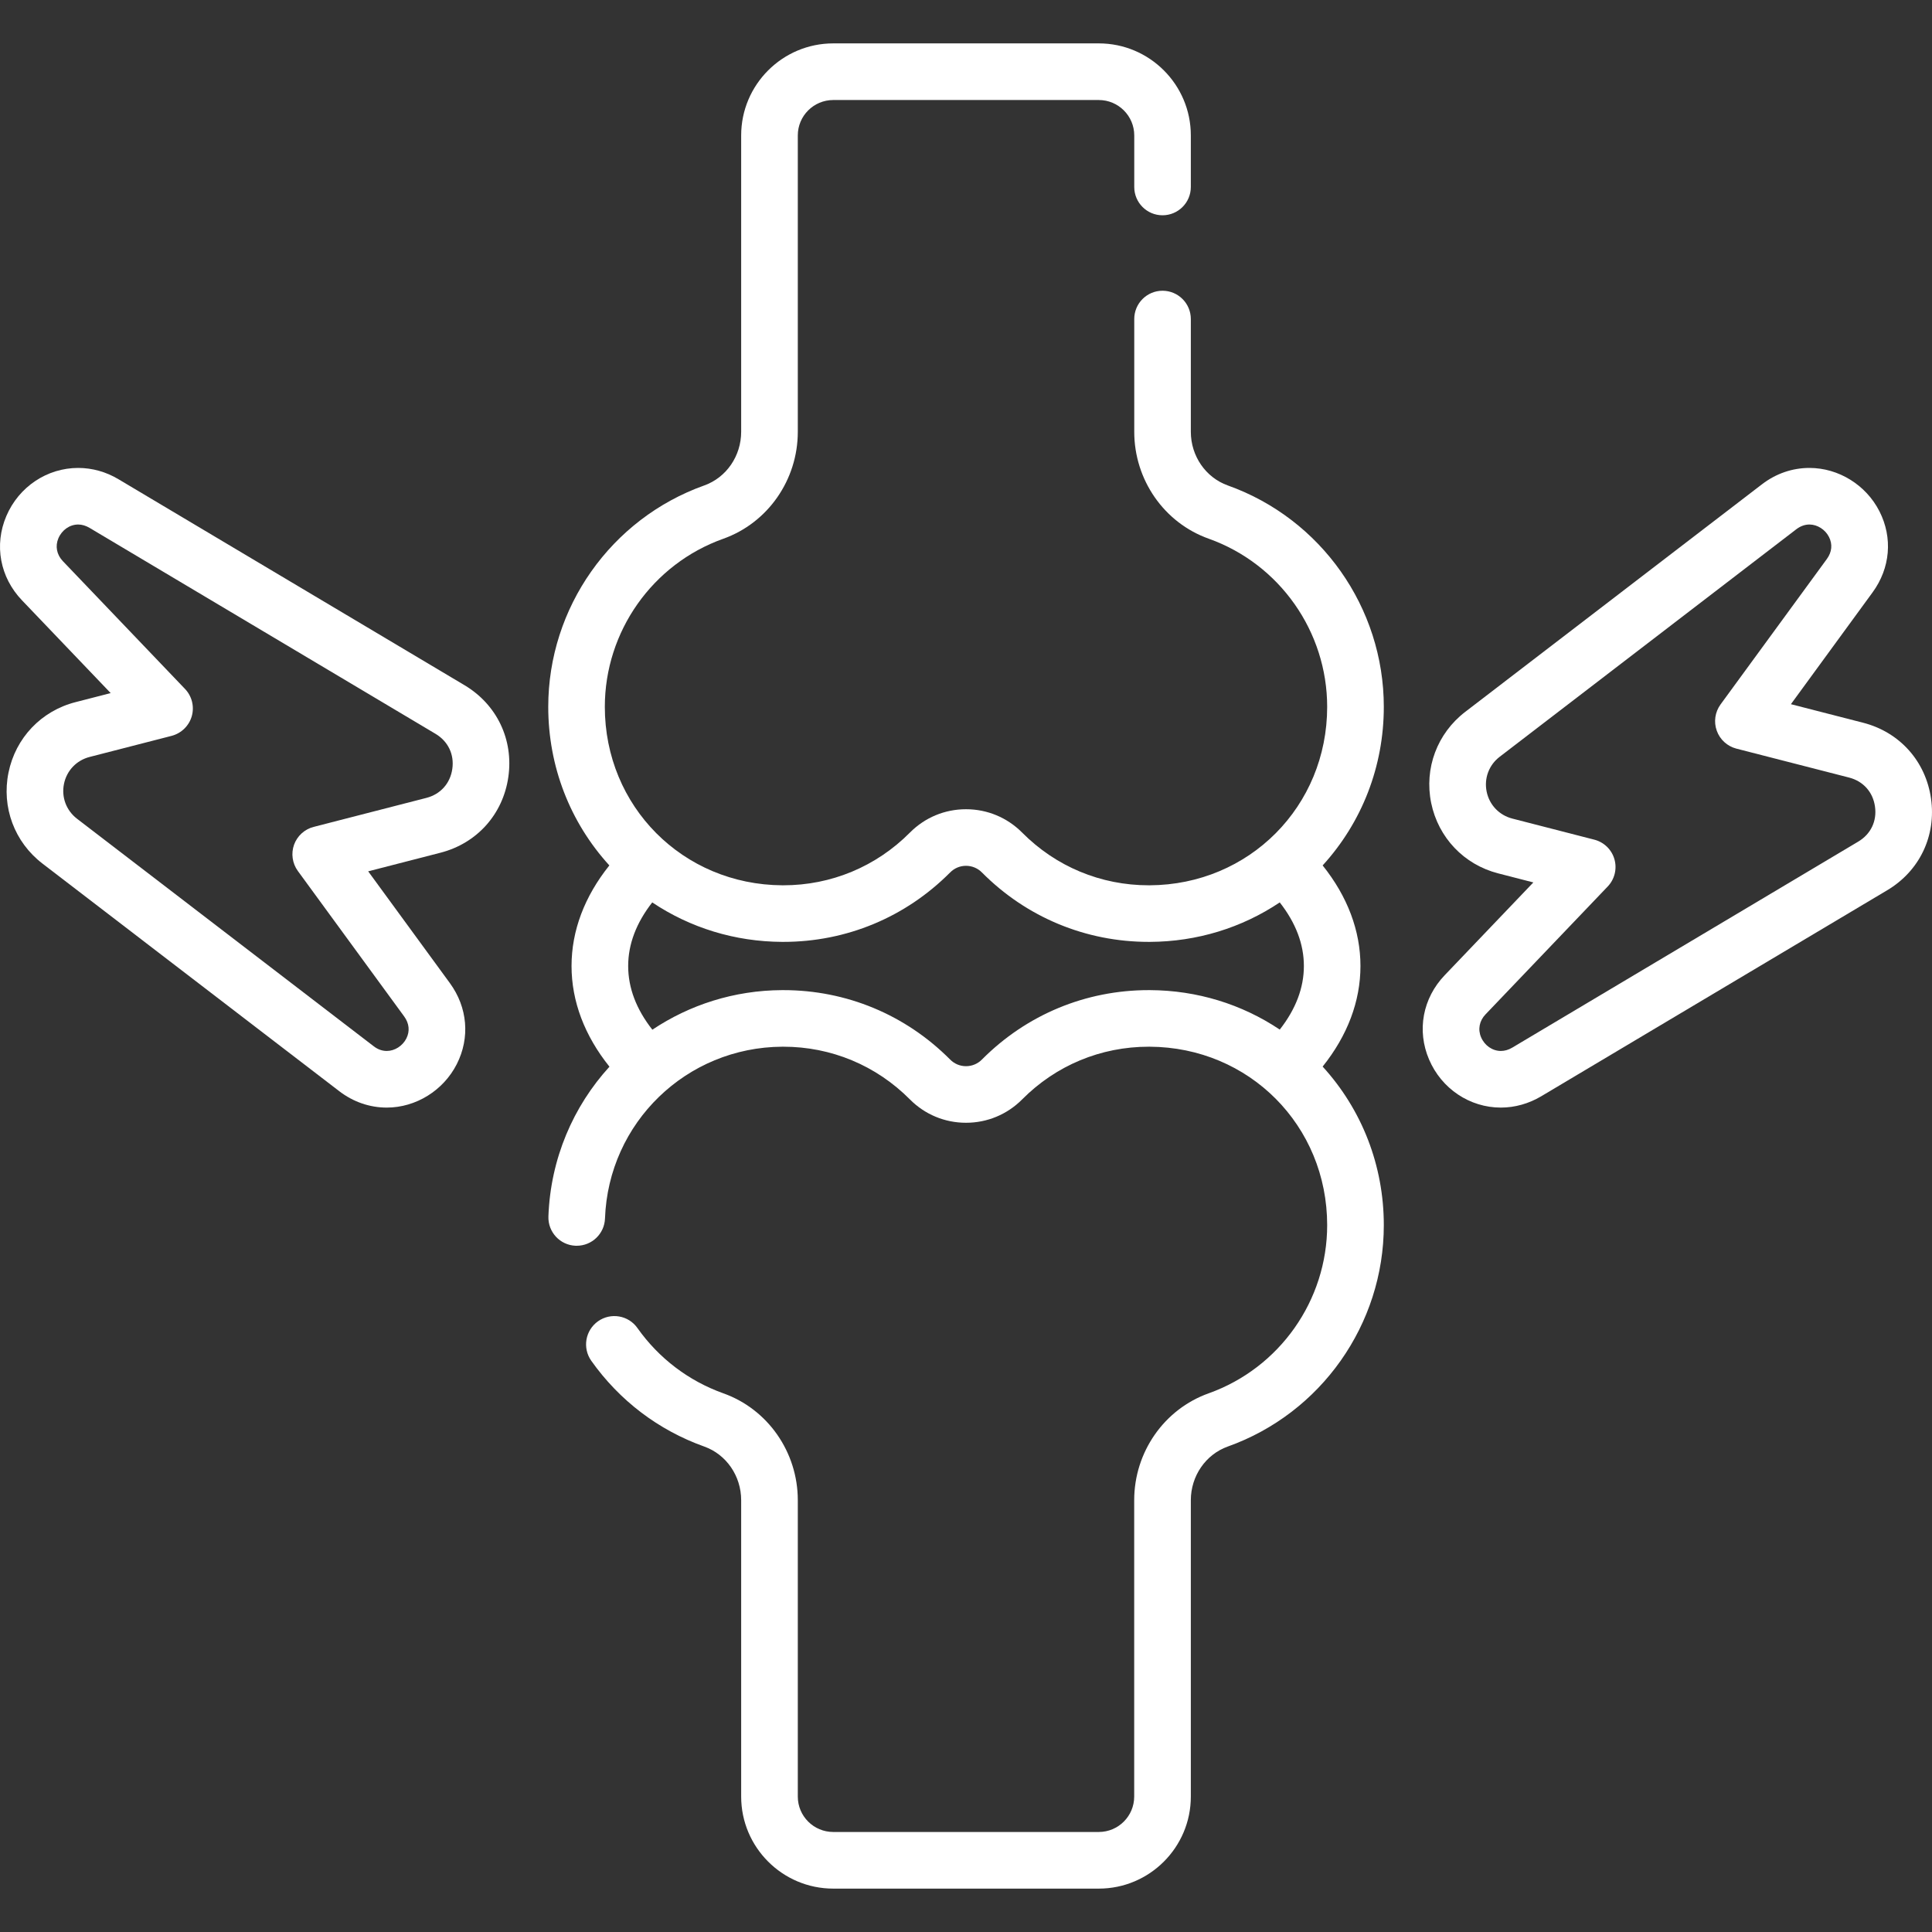
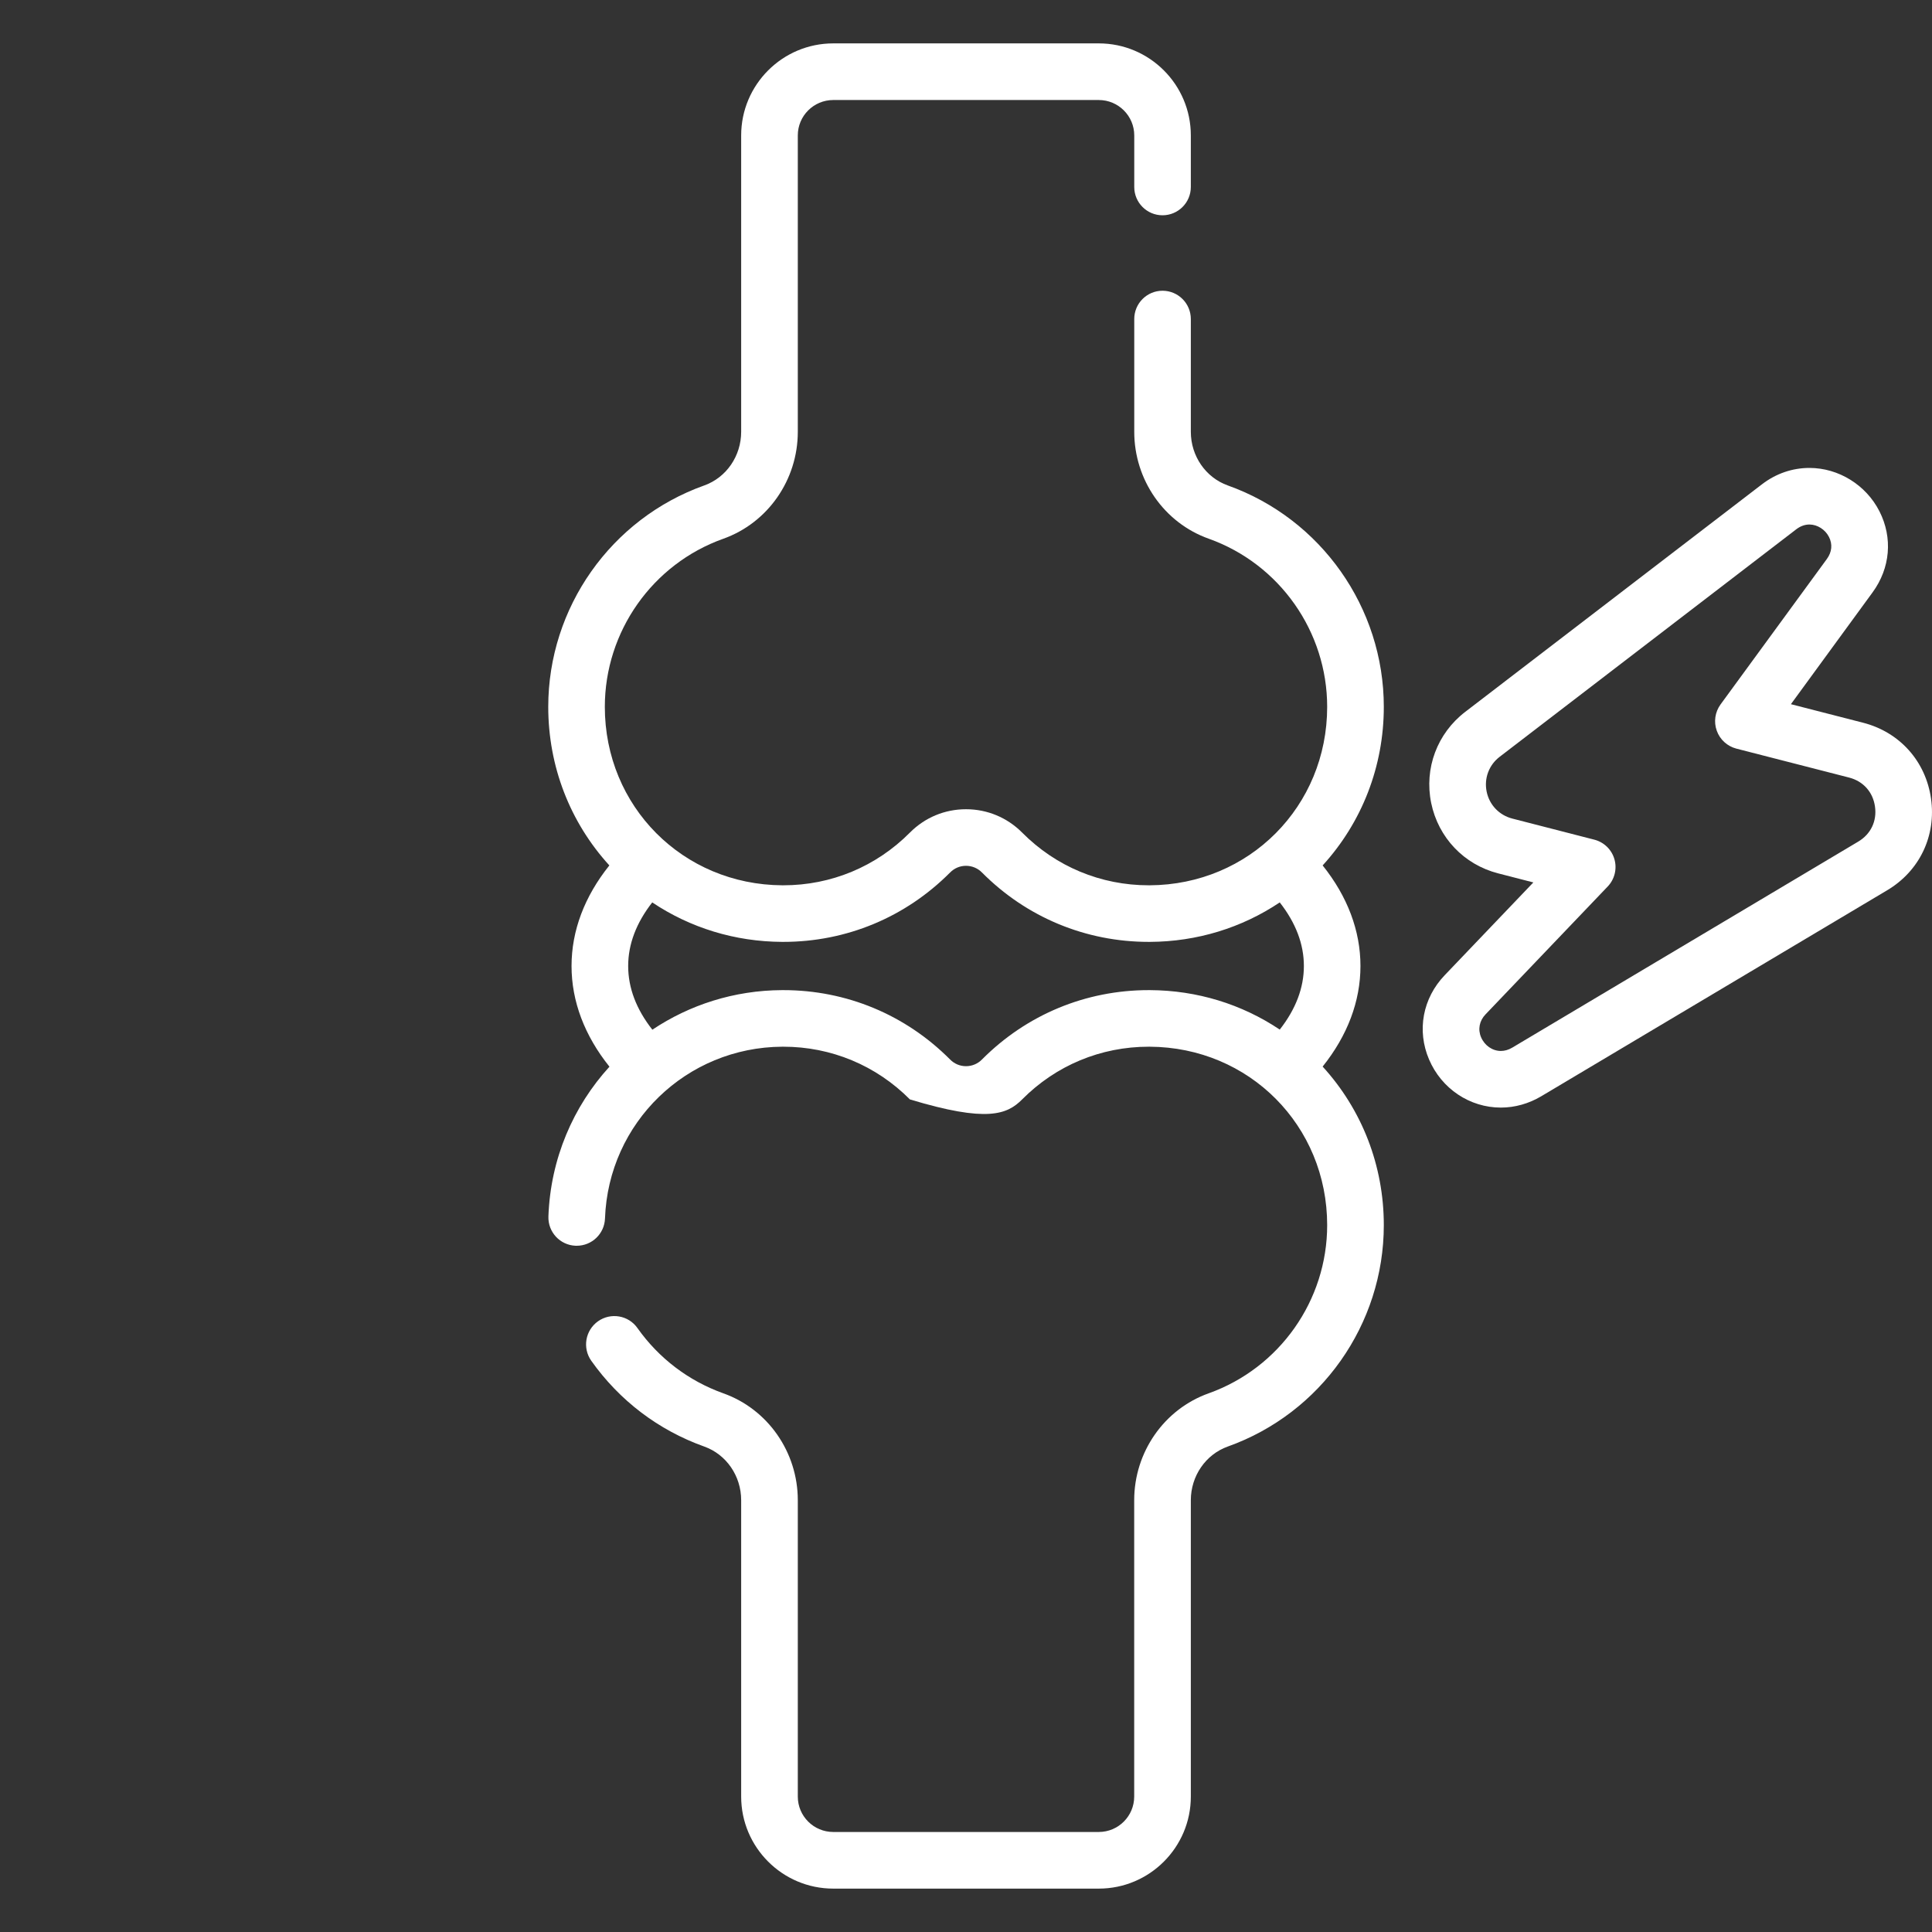
<svg xmlns="http://www.w3.org/2000/svg" width="35" height="35" viewBox="0 0 35 35" fill="none">
  <rect x="0" y="0" width="35" height="35" fill="#333333" stroke="none" />
  <g clip-path="url(#clip0_761_15666)">
    <path d="M34.982 14.465C34.885 13.789 34.414 13.263 33.752 13.093L32.444 12.757L33.923 10.732C34.245 10.292 34.292 9.743 34.048 9.263C33.806 8.786 33.308 8.477 32.78 8.477C32.47 8.477 32.173 8.579 31.919 8.774L26.544 12.896C26.036 13.286 25.799 13.918 25.927 14.546C26.056 15.174 26.521 15.663 27.141 15.822L27.778 15.986L26.172 17.667C25.773 18.084 25.664 18.669 25.889 19.194C26.115 19.723 26.625 20.065 27.19 20.065C27.443 20.065 27.695 19.994 27.919 19.861L34.188 16.128C34.775 15.779 35.079 15.142 34.982 14.465ZM33.663 15.247L27.394 18.98C27.329 19.019 27.258 19.039 27.19 19.039C27.037 19.039 26.896 18.942 26.831 18.791C26.77 18.648 26.8 18.492 26.913 18.375L29.124 16.061C29.25 15.93 29.297 15.741 29.247 15.566C29.197 15.391 29.058 15.256 28.881 15.211L27.396 14.829C27.159 14.768 26.981 14.581 26.932 14.341C26.883 14.101 26.973 13.859 27.168 13.71L32.543 9.587C32.617 9.531 32.697 9.502 32.78 9.502C32.923 9.502 33.066 9.593 33.134 9.728C33.201 9.86 33.187 10.001 33.095 10.127L31.169 12.762C31.069 12.9 31.043 13.078 31.101 13.238C31.158 13.398 31.291 13.519 31.456 13.562L33.497 14.086C33.754 14.152 33.93 14.348 33.967 14.611C34.005 14.874 33.892 15.111 33.663 15.247Z" fill="white" />
-     <path d="M8.415 12.413L2.145 8.681C1.921 8.547 1.669 8.477 1.417 8.477C0.852 8.477 0.341 8.819 0.115 9.348C-0.109 9.873 -0.001 10.458 0.398 10.875L2.005 12.556L1.368 12.72C0.747 12.879 0.282 13.368 0.154 13.996C0.026 14.623 0.262 15.256 0.77 15.645L6.146 19.768C6.399 19.962 6.697 20.065 7.007 20.065C7.534 20.065 8.032 19.756 8.275 19.278C8.518 18.799 8.471 18.25 8.15 17.81L6.67 15.785L7.979 15.448C8.64 15.278 9.112 14.752 9.209 14.076C9.306 13.4 9.002 12.763 8.415 12.413ZM8.194 13.93C8.156 14.193 7.98 14.389 7.723 14.455L5.682 14.98C5.518 15.022 5.385 15.143 5.327 15.303C5.27 15.463 5.296 15.642 5.396 15.779L7.322 18.414C7.414 18.54 7.428 18.682 7.361 18.814C7.292 18.949 7.15 19.039 7.007 19.039C6.923 19.039 6.844 19.011 6.77 18.954L1.395 14.832C1.2 14.682 1.11 14.441 1.159 14.201C1.208 13.96 1.386 13.774 1.623 13.713L3.108 13.331C3.284 13.285 3.424 13.15 3.474 12.975C3.524 12.8 3.477 12.611 3.351 12.48L1.139 10.166C1.027 10.049 0.997 9.894 1.058 9.751C1.123 9.6 1.263 9.502 1.417 9.502C1.485 9.502 1.555 9.523 1.621 9.562L7.89 13.294C8.118 13.43 8.232 13.668 8.194 13.93Z" fill="white" />
-     <path d="M22.242 8.794C21.842 8.651 21.573 8.261 21.573 7.822V5.78C21.573 5.497 21.344 5.267 21.06 5.267C20.777 5.267 20.548 5.497 20.548 5.78V7.822C20.548 8.693 21.09 9.472 21.897 9.759C23.181 10.217 24.043 11.441 24.043 12.805C24.043 14.608 22.631 16.029 20.827 16.038C20.822 16.038 20.816 16.038 20.81 16.038C19.942 16.038 19.128 15.699 18.517 15.083C18.245 14.81 17.884 14.66 17.5 14.66C17.116 14.66 16.755 14.81 16.484 15.083C15.872 15.699 15.058 16.038 14.191 16.038C14.185 16.038 14.179 16.038 14.173 16.038C12.37 16.028 10.957 14.608 10.957 12.805C10.957 11.441 11.82 10.217 13.103 9.76C13.911 9.472 14.453 8.693 14.453 7.822V2.453C14.453 2.099 14.741 1.812 15.095 1.812H19.906C20.26 1.812 20.548 2.1 20.548 2.453V3.387C20.548 3.67 20.777 3.9 21.06 3.9C21.344 3.9 21.573 3.67 21.573 3.387V2.453C21.573 1.534 20.825 0.786 19.906 0.786H15.095C14.175 0.786 13.427 1.534 13.427 2.453V7.822C13.427 8.261 13.159 8.651 12.759 8.794C11.068 9.397 9.932 11.009 9.932 12.805C9.932 13.881 10.324 14.894 11.039 15.678C10.589 16.24 10.354 16.861 10.354 17.5C10.354 18.139 10.59 18.762 11.041 19.324C10.386 20.042 9.973 20.988 9.935 22.037C9.925 22.32 10.146 22.558 10.429 22.568C10.436 22.568 10.442 22.568 10.448 22.568C10.723 22.568 10.95 22.351 10.96 22.074C11.023 20.338 12.434 18.971 14.173 18.962C14.179 18.962 14.185 18.962 14.191 18.962C15.058 18.962 15.872 19.301 16.484 19.917C16.755 20.19 17.116 20.34 17.5 20.34C17.884 20.34 18.245 20.19 18.517 19.917C19.128 19.301 19.942 18.962 20.81 18.962C20.816 18.962 20.821 18.962 20.827 18.962C22.631 18.971 24.043 20.392 24.043 22.195C24.043 23.559 23.181 24.782 21.897 25.241C21.09 25.528 20.547 26.307 20.547 27.178V32.547C20.547 32.901 20.259 33.188 19.906 33.188H15.095C14.741 33.188 14.453 32.901 14.453 32.547V27.178C14.453 26.307 13.91 25.528 13.103 25.241C12.474 25.016 11.936 24.607 11.548 24.059C11.385 23.827 11.065 23.773 10.834 23.936C10.603 24.1 10.548 24.419 10.711 24.651C11.222 25.373 11.93 25.91 12.759 26.206C13.159 26.349 13.427 26.739 13.427 27.178V32.547C13.427 33.466 14.175 34.214 15.095 34.214H19.906C20.825 34.214 21.573 33.466 21.573 32.547V27.178C21.573 26.739 21.842 26.349 22.241 26.206C23.933 25.603 25.069 23.991 25.069 22.195C25.069 21.119 24.676 20.106 23.961 19.322C24.411 18.76 24.646 18.139 24.646 17.5C24.646 16.861 24.411 16.24 23.961 15.678C24.676 14.894 25.069 13.881 25.069 12.805C25.069 11.009 23.933 9.397 22.242 8.794ZM20.81 17.937C19.667 17.937 18.595 18.383 17.789 19.194C17.712 19.272 17.609 19.315 17.5 19.315C17.391 19.315 17.289 19.272 17.212 19.194C16.405 18.383 15.334 17.937 14.191 17.937C14.183 17.937 14.175 17.937 14.168 17.937C13.297 17.941 12.49 18.205 11.818 18.654C11.527 18.284 11.38 17.897 11.38 17.5C11.38 17.104 11.527 16.718 11.816 16.348C12.504 16.809 13.316 17.059 14.168 17.063C14.175 17.063 14.183 17.063 14.191 17.063C15.334 17.063 16.405 16.617 17.212 15.806C17.289 15.728 17.391 15.685 17.5 15.685C17.609 15.685 17.712 15.728 17.789 15.806C18.595 16.617 19.667 17.063 20.81 17.063C20.817 17.063 20.825 17.063 20.833 17.063C21.685 17.059 22.496 16.809 23.184 16.348C23.474 16.718 23.621 17.104 23.621 17.5C23.621 17.896 23.474 18.282 23.184 18.652C22.496 18.191 21.685 17.941 20.833 17.937C20.825 17.937 20.818 17.937 20.81 17.937Z" fill="white" />
+     <path d="M22.242 8.794C21.842 8.651 21.573 8.261 21.573 7.822V5.78C21.573 5.497 21.344 5.267 21.06 5.267C20.777 5.267 20.548 5.497 20.548 5.78V7.822C20.548 8.693 21.09 9.472 21.897 9.759C23.181 10.217 24.043 11.441 24.043 12.805C24.043 14.608 22.631 16.029 20.827 16.038C20.822 16.038 20.816 16.038 20.81 16.038C19.942 16.038 19.128 15.699 18.517 15.083C18.245 14.81 17.884 14.66 17.5 14.66C17.116 14.66 16.755 14.81 16.484 15.083C15.872 15.699 15.058 16.038 14.191 16.038C14.185 16.038 14.179 16.038 14.173 16.038C12.37 16.028 10.957 14.608 10.957 12.805C10.957 11.441 11.82 10.217 13.103 9.76C13.911 9.472 14.453 8.693 14.453 7.822V2.453C14.453 2.099 14.741 1.812 15.095 1.812H19.906C20.26 1.812 20.548 2.1 20.548 2.453V3.387C20.548 3.67 20.777 3.9 21.06 3.9C21.344 3.9 21.573 3.67 21.573 3.387V2.453C21.573 1.534 20.825 0.786 19.906 0.786H15.095C14.175 0.786 13.427 1.534 13.427 2.453V7.822C13.427 8.261 13.159 8.651 12.759 8.794C11.068 9.397 9.932 11.009 9.932 12.805C9.932 13.881 10.324 14.894 11.039 15.678C10.589 16.24 10.354 16.861 10.354 17.5C10.354 18.139 10.59 18.762 11.041 19.324C10.386 20.042 9.973 20.988 9.935 22.037C9.925 22.32 10.146 22.558 10.429 22.568C10.436 22.568 10.442 22.568 10.448 22.568C10.723 22.568 10.95 22.351 10.96 22.074C11.023 20.338 12.434 18.971 14.173 18.962C14.179 18.962 14.185 18.962 14.191 18.962C15.058 18.962 15.872 19.301 16.484 19.917C17.884 20.34 18.245 20.19 18.517 19.917C19.128 19.301 19.942 18.962 20.81 18.962C20.816 18.962 20.821 18.962 20.827 18.962C22.631 18.971 24.043 20.392 24.043 22.195C24.043 23.559 23.181 24.782 21.897 25.241C21.09 25.528 20.547 26.307 20.547 27.178V32.547C20.547 32.901 20.259 33.188 19.906 33.188H15.095C14.741 33.188 14.453 32.901 14.453 32.547V27.178C14.453 26.307 13.91 25.528 13.103 25.241C12.474 25.016 11.936 24.607 11.548 24.059C11.385 23.827 11.065 23.773 10.834 23.936C10.603 24.1 10.548 24.419 10.711 24.651C11.222 25.373 11.93 25.91 12.759 26.206C13.159 26.349 13.427 26.739 13.427 27.178V32.547C13.427 33.466 14.175 34.214 15.095 34.214H19.906C20.825 34.214 21.573 33.466 21.573 32.547V27.178C21.573 26.739 21.842 26.349 22.241 26.206C23.933 25.603 25.069 23.991 25.069 22.195C25.069 21.119 24.676 20.106 23.961 19.322C24.411 18.76 24.646 18.139 24.646 17.5C24.646 16.861 24.411 16.24 23.961 15.678C24.676 14.894 25.069 13.881 25.069 12.805C25.069 11.009 23.933 9.397 22.242 8.794ZM20.81 17.937C19.667 17.937 18.595 18.383 17.789 19.194C17.712 19.272 17.609 19.315 17.5 19.315C17.391 19.315 17.289 19.272 17.212 19.194C16.405 18.383 15.334 17.937 14.191 17.937C14.183 17.937 14.175 17.937 14.168 17.937C13.297 17.941 12.49 18.205 11.818 18.654C11.527 18.284 11.38 17.897 11.38 17.5C11.38 17.104 11.527 16.718 11.816 16.348C12.504 16.809 13.316 17.059 14.168 17.063C14.175 17.063 14.183 17.063 14.191 17.063C15.334 17.063 16.405 16.617 17.212 15.806C17.289 15.728 17.391 15.685 17.5 15.685C17.609 15.685 17.712 15.728 17.789 15.806C18.595 16.617 19.667 17.063 20.81 17.063C20.817 17.063 20.825 17.063 20.833 17.063C21.685 17.059 22.496 16.809 23.184 16.348C23.474 16.718 23.621 17.104 23.621 17.5C23.621 17.896 23.474 18.282 23.184 18.652C22.496 18.191 21.685 17.941 20.833 17.937C20.825 17.937 20.818 17.937 20.81 17.937Z" fill="white" />
  </g>
  <defs>
    <clipPath id="clip0_761_15666">
      <rect width="35" height="35" fill="white" />
    </clipPath>
  </defs>
</svg>